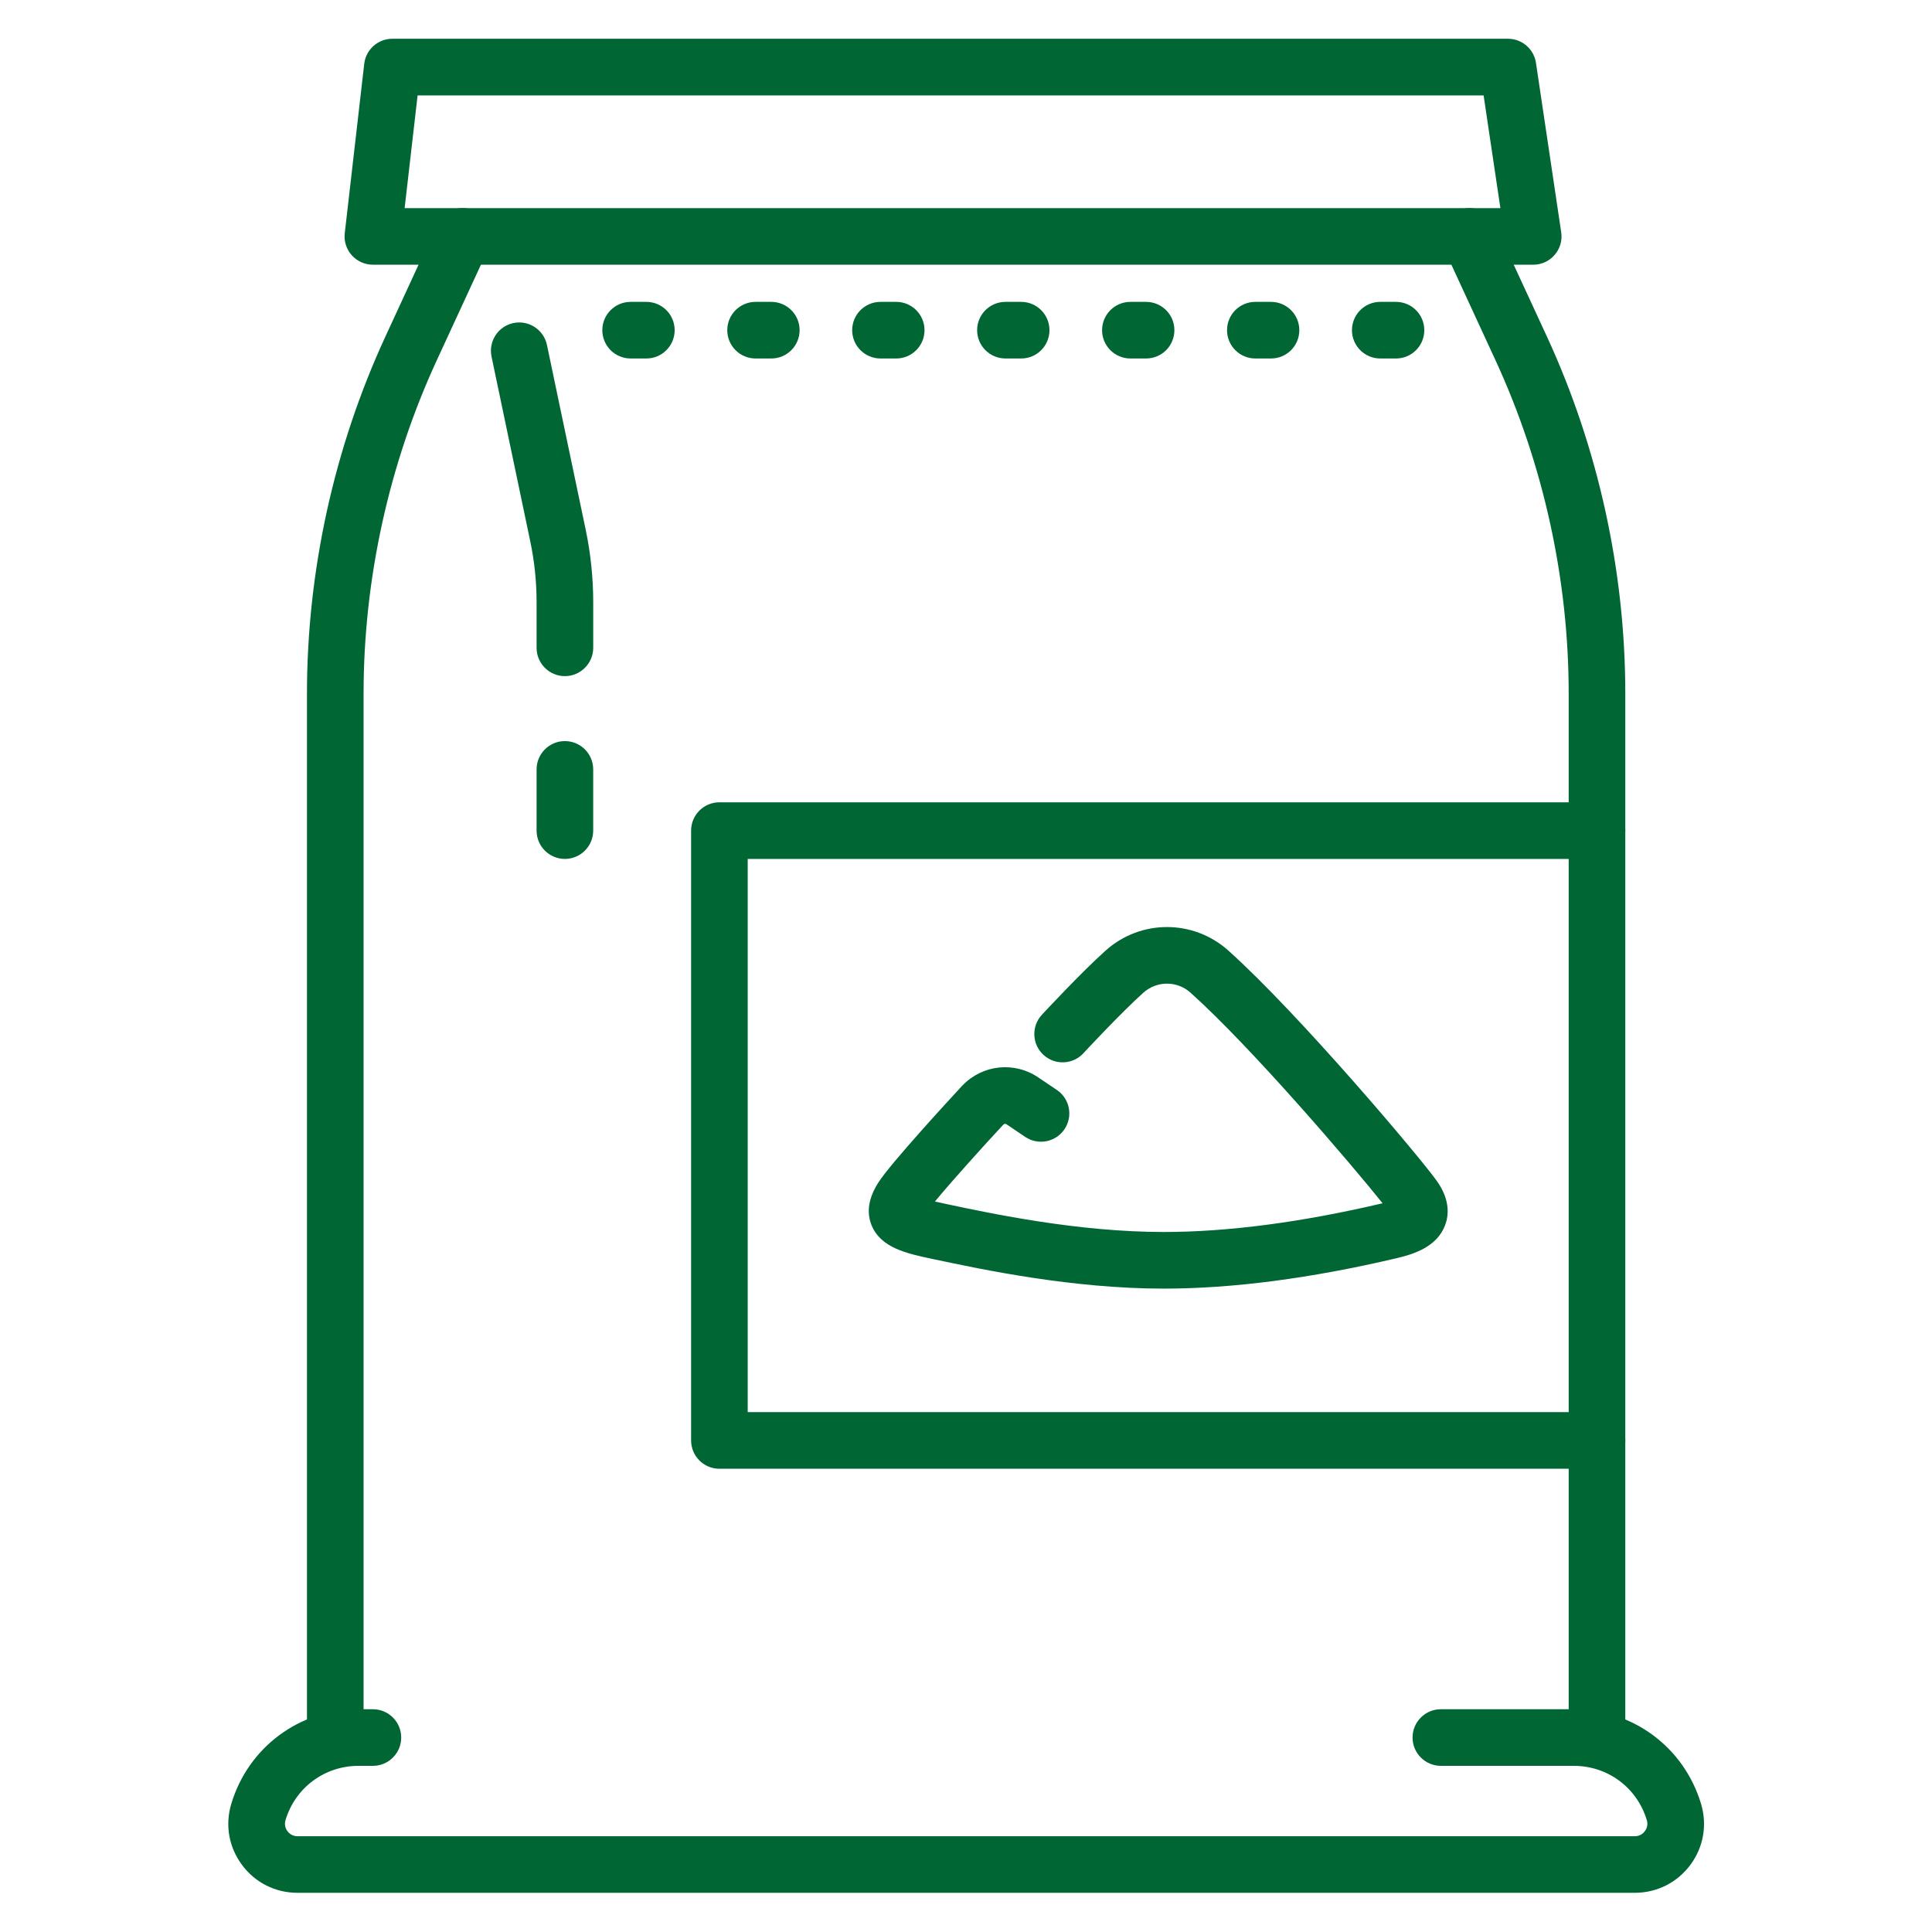
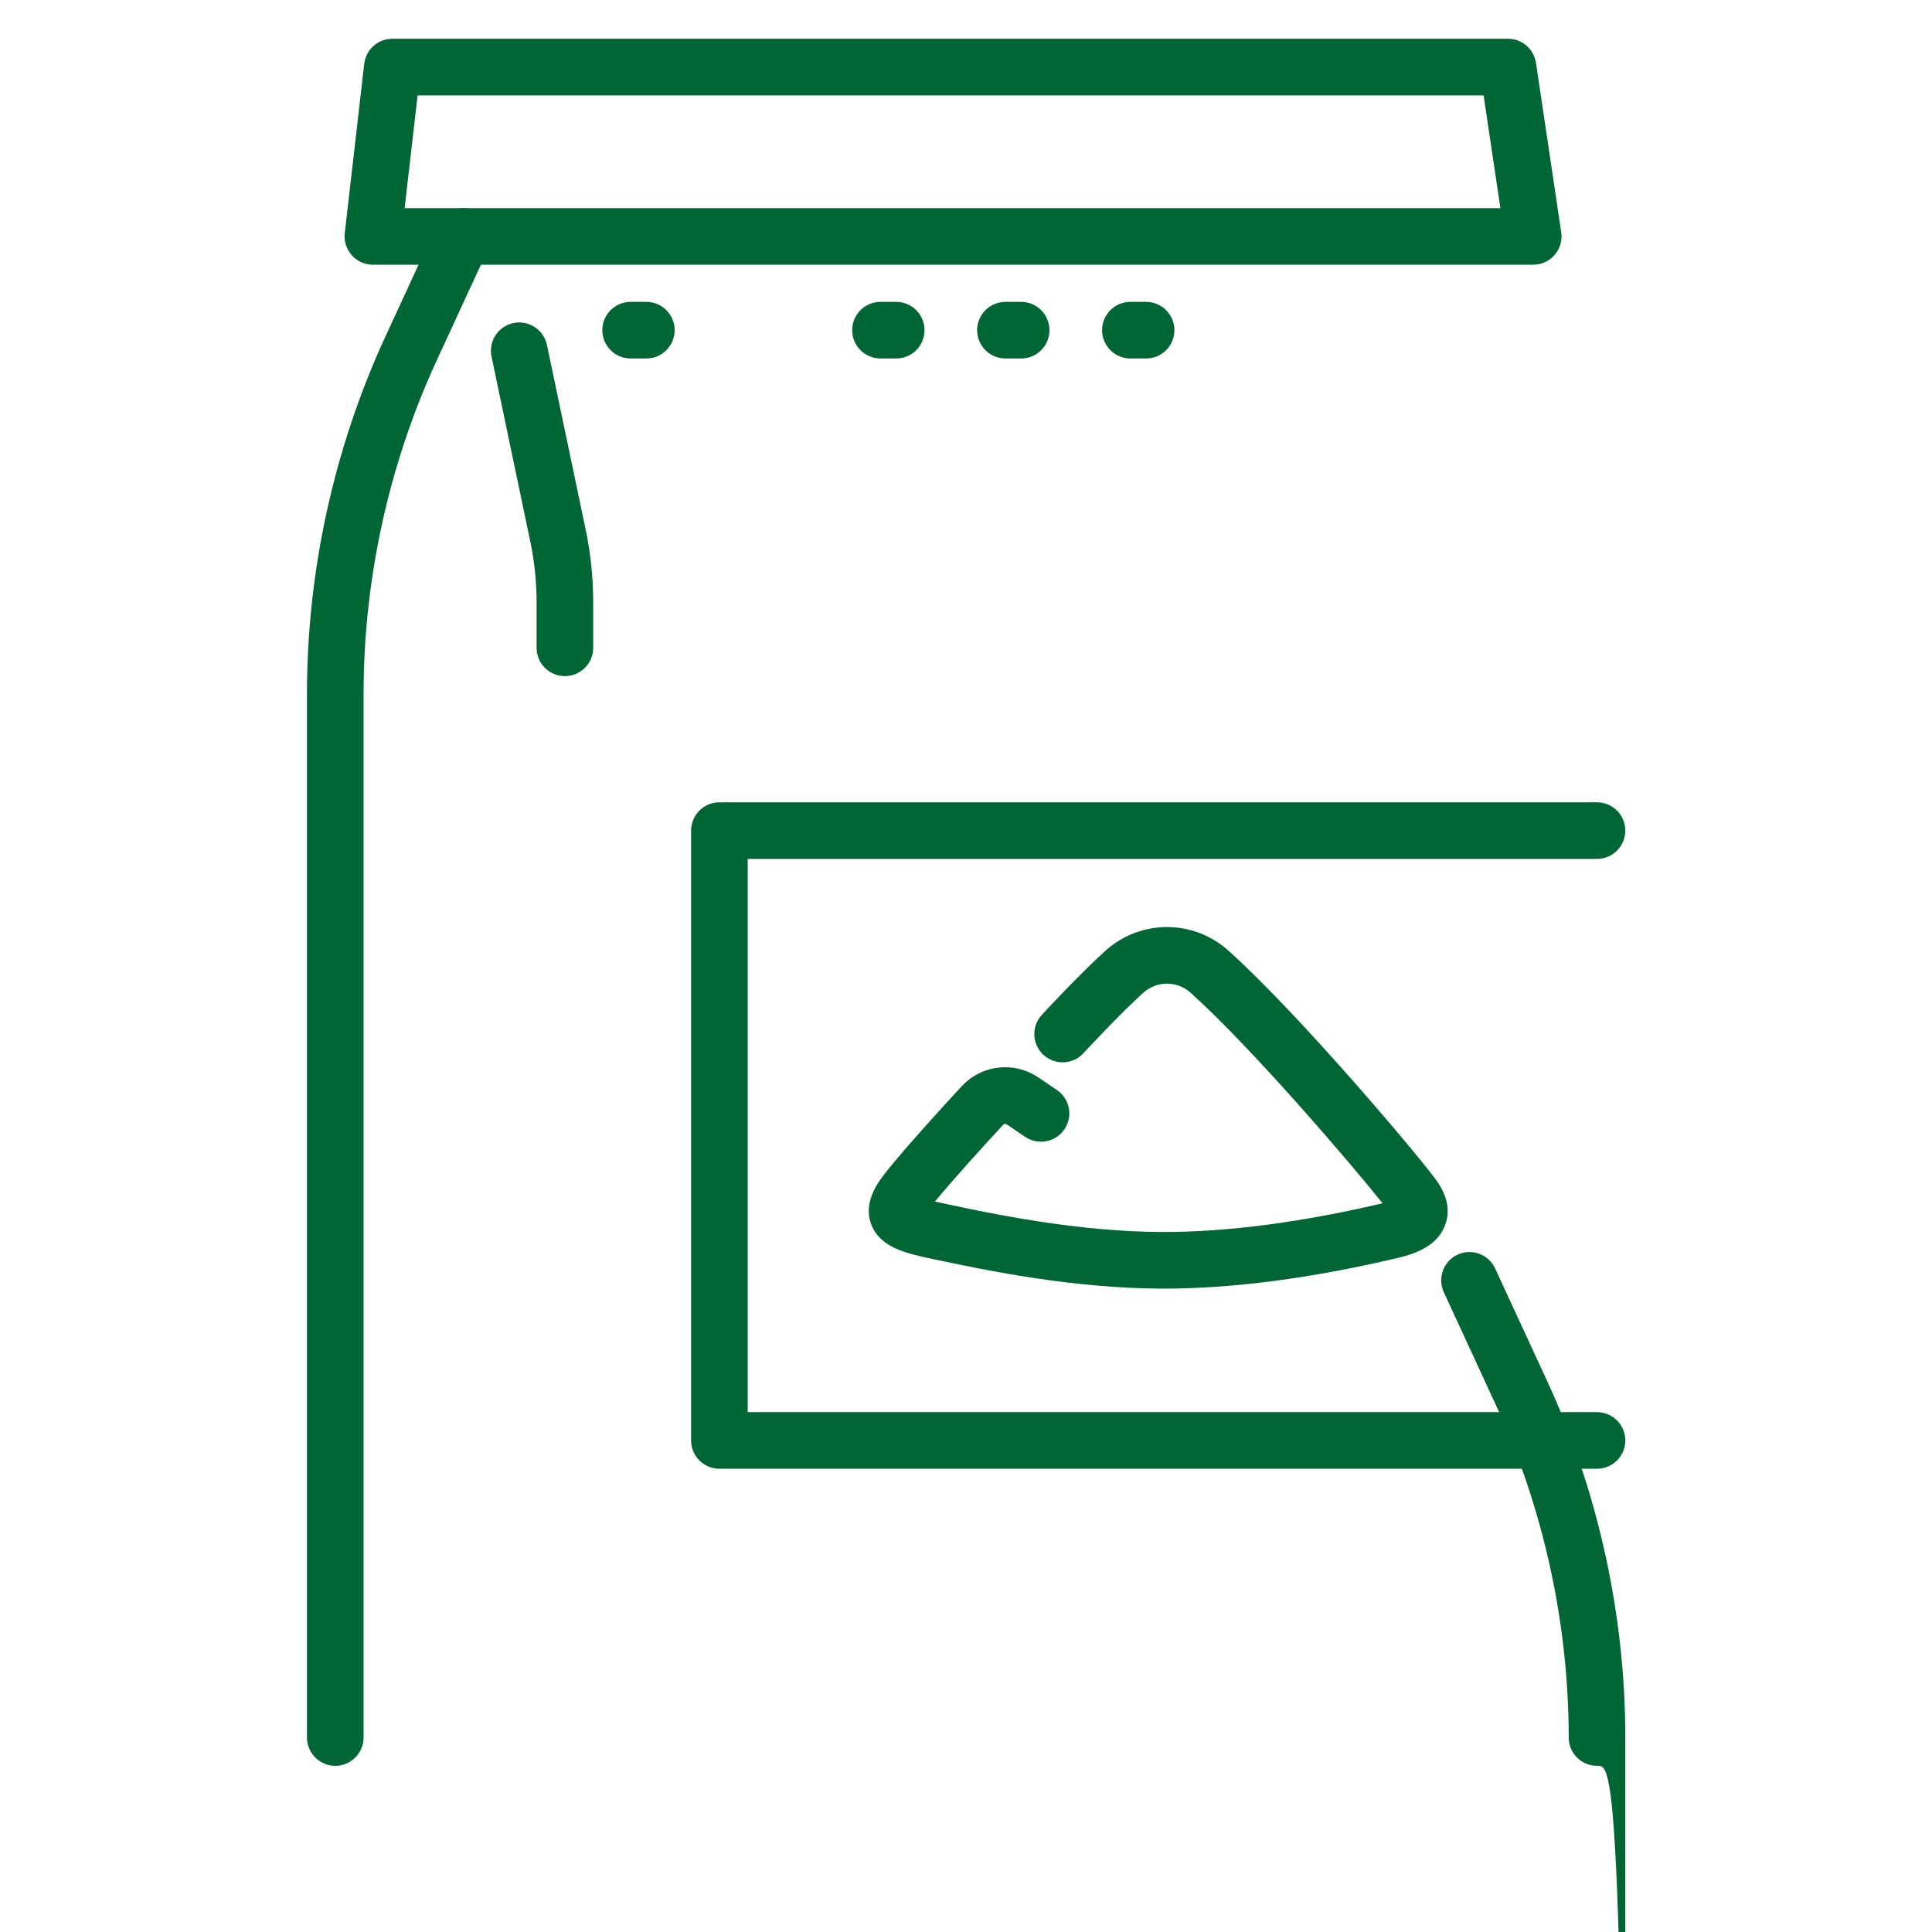
<svg xmlns="http://www.w3.org/2000/svg" version="1.1" id="Layer_1" x="0px" y="0px" width="80px" height="80px" viewBox="0 0 80 80" enable-background="new 0 0 80 80" xml:space="preserve">
  <g>
    <g>
-       <path fill="#006633" d="M66.128,73.119c-0.646,0-1.172-0.527-1.172-1.172V28.72c0-4.734-1.048-9.507-3.032-13.805l-2.139-4.634    c-0.271-0.587-0.015-1.285,0.572-1.556c0.588-0.271,1.284-0.014,1.554,0.573l2.142,4.635c2.125,4.603,3.247,9.716,3.247,14.787    v43.228C67.3,72.592,66.775,73.119,66.128,73.119z" />
+       <path fill="#006633" d="M66.128,73.119c-0.646,0-1.172-0.527-1.172-1.172c0-4.734-1.048-9.507-3.032-13.805l-2.139-4.634    c-0.271-0.587-0.015-1.285,0.572-1.556c0.588-0.271,1.284-0.014,1.554,0.573l2.142,4.635c2.125,4.603,3.247,9.716,3.247,14.787    v43.228C67.3,72.592,66.775,73.119,66.128,73.119z" />
      <path fill="#006633" d="M13.883,73.119c-0.646,0-1.172-0.527-1.172-1.172V28.72c0-5.071,1.123-10.184,3.249-14.787l2.139-4.635    c0.271-0.588,0.968-0.845,1.556-0.573c0.588,0.271,0.844,0.968,0.573,1.556l-2.14,4.634c-1.984,4.298-3.033,9.071-3.033,13.805    v43.228C15.055,72.592,14.531,73.119,13.883,73.119z" />
-       <path fill="#006633" d="M67.692,78.377H12.317c-0.913,0-1.751-0.42-2.296-1.154c-0.546-0.734-0.708-1.656-0.444-2.531    c0.704-2.342,2.82-3.916,5.267-3.916h0.597c0.647,0,1.172,0.523,1.172,1.172c0,0.645-0.524,1.172-1.172,1.172h-0.597    c-1.403,0-2.617,0.902-3.022,2.248c-0.064,0.215,0.022,0.379,0.081,0.457c0.058,0.078,0.189,0.209,0.415,0.209h55.375    c0.228,0,0.359-0.131,0.417-0.209c0.059-0.078,0.146-0.242,0.081-0.457c-0.404-1.346-1.619-2.248-3.022-2.248h-5.506    c-0.647,0-1.172-0.527-1.172-1.172c0-0.648,0.524-1.172,1.172-1.172h5.506c2.444,0,4.563,1.574,5.267,3.916    c0.264,0.875,0.102,1.797-0.443,2.531C69.444,77.957,68.607,78.377,67.692,78.377z" />
      <path fill="#006633" d="M63.489,10.961H15.44c-0.334,0-0.652-0.143-0.874-0.392c-0.224-0.25-0.329-0.582-0.29-0.914l0.806-7.012    c0.068-0.591,0.569-1.038,1.164-1.038h46.196c0.581,0,1.074,0.425,1.159,0.999l1.045,7.012c0.052,0.337-0.047,0.68-0.271,0.938    C64.154,10.813,63.829,10.961,63.489,10.961z M16.755,8.618h45.373L61.433,3.95H17.292L16.755,8.618z" />
      <path fill="#006633" d="M66.128,60.818H29.789c-0.647,0-1.172-0.523-1.172-1.174v-25.25c0-0.647,0.524-1.172,1.172-1.172h36.339    c0.647,0,1.172,0.524,1.172,1.172c0,0.647-0.524,1.172-1.172,1.172H30.961v22.907h35.167c0.647,0,1.172,0.527,1.172,1.172    C67.3,60.295,66.775,60.818,66.128,60.818z" />
      <path fill="#006633" d="M23.391,27.997c-0.647,0-1.172-0.525-1.172-1.172v-1.888c0-0.846-0.088-1.695-0.262-2.522l-1.604-7.65    c-0.132-0.634,0.273-1.255,0.906-1.388c0.634-0.132,1.255,0.273,1.389,0.907l1.604,7.649c0.206,0.986,0.312,1.997,0.312,3.004    v1.888C24.563,27.471,24.037,27.997,23.391,27.997z" />
-       <path fill="#006633" d="M23.391,35.566c-0.647,0-1.172-0.525-1.172-1.172v-2.535c0-0.647,0.524-1.172,1.172-1.172    c0.646,0,1.172,0.524,1.172,1.172v2.535C24.563,35.041,24.037,35.566,23.391,35.566z" />
      <path fill="#006633" d="M26.764,14.844h-0.651c-0.647,0-1.172-0.524-1.172-1.172s0.524-1.172,1.172-1.172h0.651    c0.647,0,1.172,0.524,1.172,1.172S27.411,14.844,26.764,14.844z" />
-       <path fill="#006633" d="M31.938,14.844h-0.651c-0.647,0-1.172-0.524-1.172-1.172s0.524-1.172,1.172-1.172h0.651    c0.646,0,1.172,0.524,1.172,1.172S32.584,14.844,31.938,14.844z" />
      <path fill="#006633" d="M37.11,14.844h-0.651c-0.646,0-1.172-0.524-1.172-1.172s0.525-1.172,1.172-1.172h0.651    c0.647,0,1.172,0.524,1.172,1.172S37.758,14.844,37.11,14.844z" />
      <path fill="#006633" d="M42.284,14.844h-0.651c-0.647,0-1.172-0.524-1.172-1.172s0.524-1.172,1.172-1.172h0.651    c0.647,0,1.172,0.524,1.172,1.172S42.932,14.844,42.284,14.844z" />
      <path fill="#006633" d="M47.456,14.844h-0.649c-0.647,0-1.172-0.524-1.172-1.172s0.524-1.172,1.172-1.172h0.649    c0.649,0,1.173,0.524,1.173,1.172S48.105,14.844,47.456,14.844z" />
-       <path fill="#006633" d="M52.631,14.844h-0.65c-0.647,0-1.172-0.524-1.172-1.172S51.333,12.5,51.98,12.5h0.65    c0.647,0,1.172,0.524,1.172,1.172S53.278,14.844,52.631,14.844z" />
-       <path fill="#006633" d="M57.805,14.844h-0.651c-0.647,0-1.172-0.524-1.172-1.172s0.524-1.172,1.172-1.172h0.651    c0.647,0,1.172,0.524,1.172,1.172S58.452,14.844,57.805,14.844z" />
    </g>
    <path fill="#006633" d="M48.187,53.359c-3.788,0-7.501-0.789-9.495-1.211l-0.096-0.02c-1.038-0.223-2.111-0.449-2.5-1.379   c-0.228-0.543-0.134-1.145,0.276-1.785c0.52-0.809,2.98-3.477,3.468-4.004c0.005-0.006,0.01-0.01,0.015-0.014   c0.826-0.861,2.143-1.003,3.133-0.335l0.774,0.522c0.536,0.361,0.678,1.09,0.315,1.627c-0.362,0.535-1.09,0.678-1.627,0.316   l-0.774-0.523c-0.039-0.027-0.093-0.021-0.127,0.012c-0.91,0.98-2.188,2.4-2.836,3.188c0.106,0.023,0.229,0.051,0.369,0.08   l0.095,0.021c1.911,0.406,5.467,1.16,9.01,1.16c2.654,0,5.703-0.4,9.063-1.189c-1.267-1.586-5.423-6.453-7.954-8.721   c-0.556-0.498-1.394-0.498-1.95,0c-0.942,0.844-2.472,2.492-2.486,2.51c-0.44,0.475-1.182,0.502-1.656,0.063   s-0.503-1.182-0.063-1.656c0.065-0.07,1.618-1.746,2.643-2.662c1.447-1.296,3.629-1.296,5.077,0   c2.925,2.619,7.998,8.627,8.655,9.57c0.54,0.779,0.473,1.414,0.32,1.811c-0.33,0.863-1.233,1.178-1.984,1.354   C54.29,52.934,51.038,53.359,48.187,53.359z" />
  </g>
</svg>